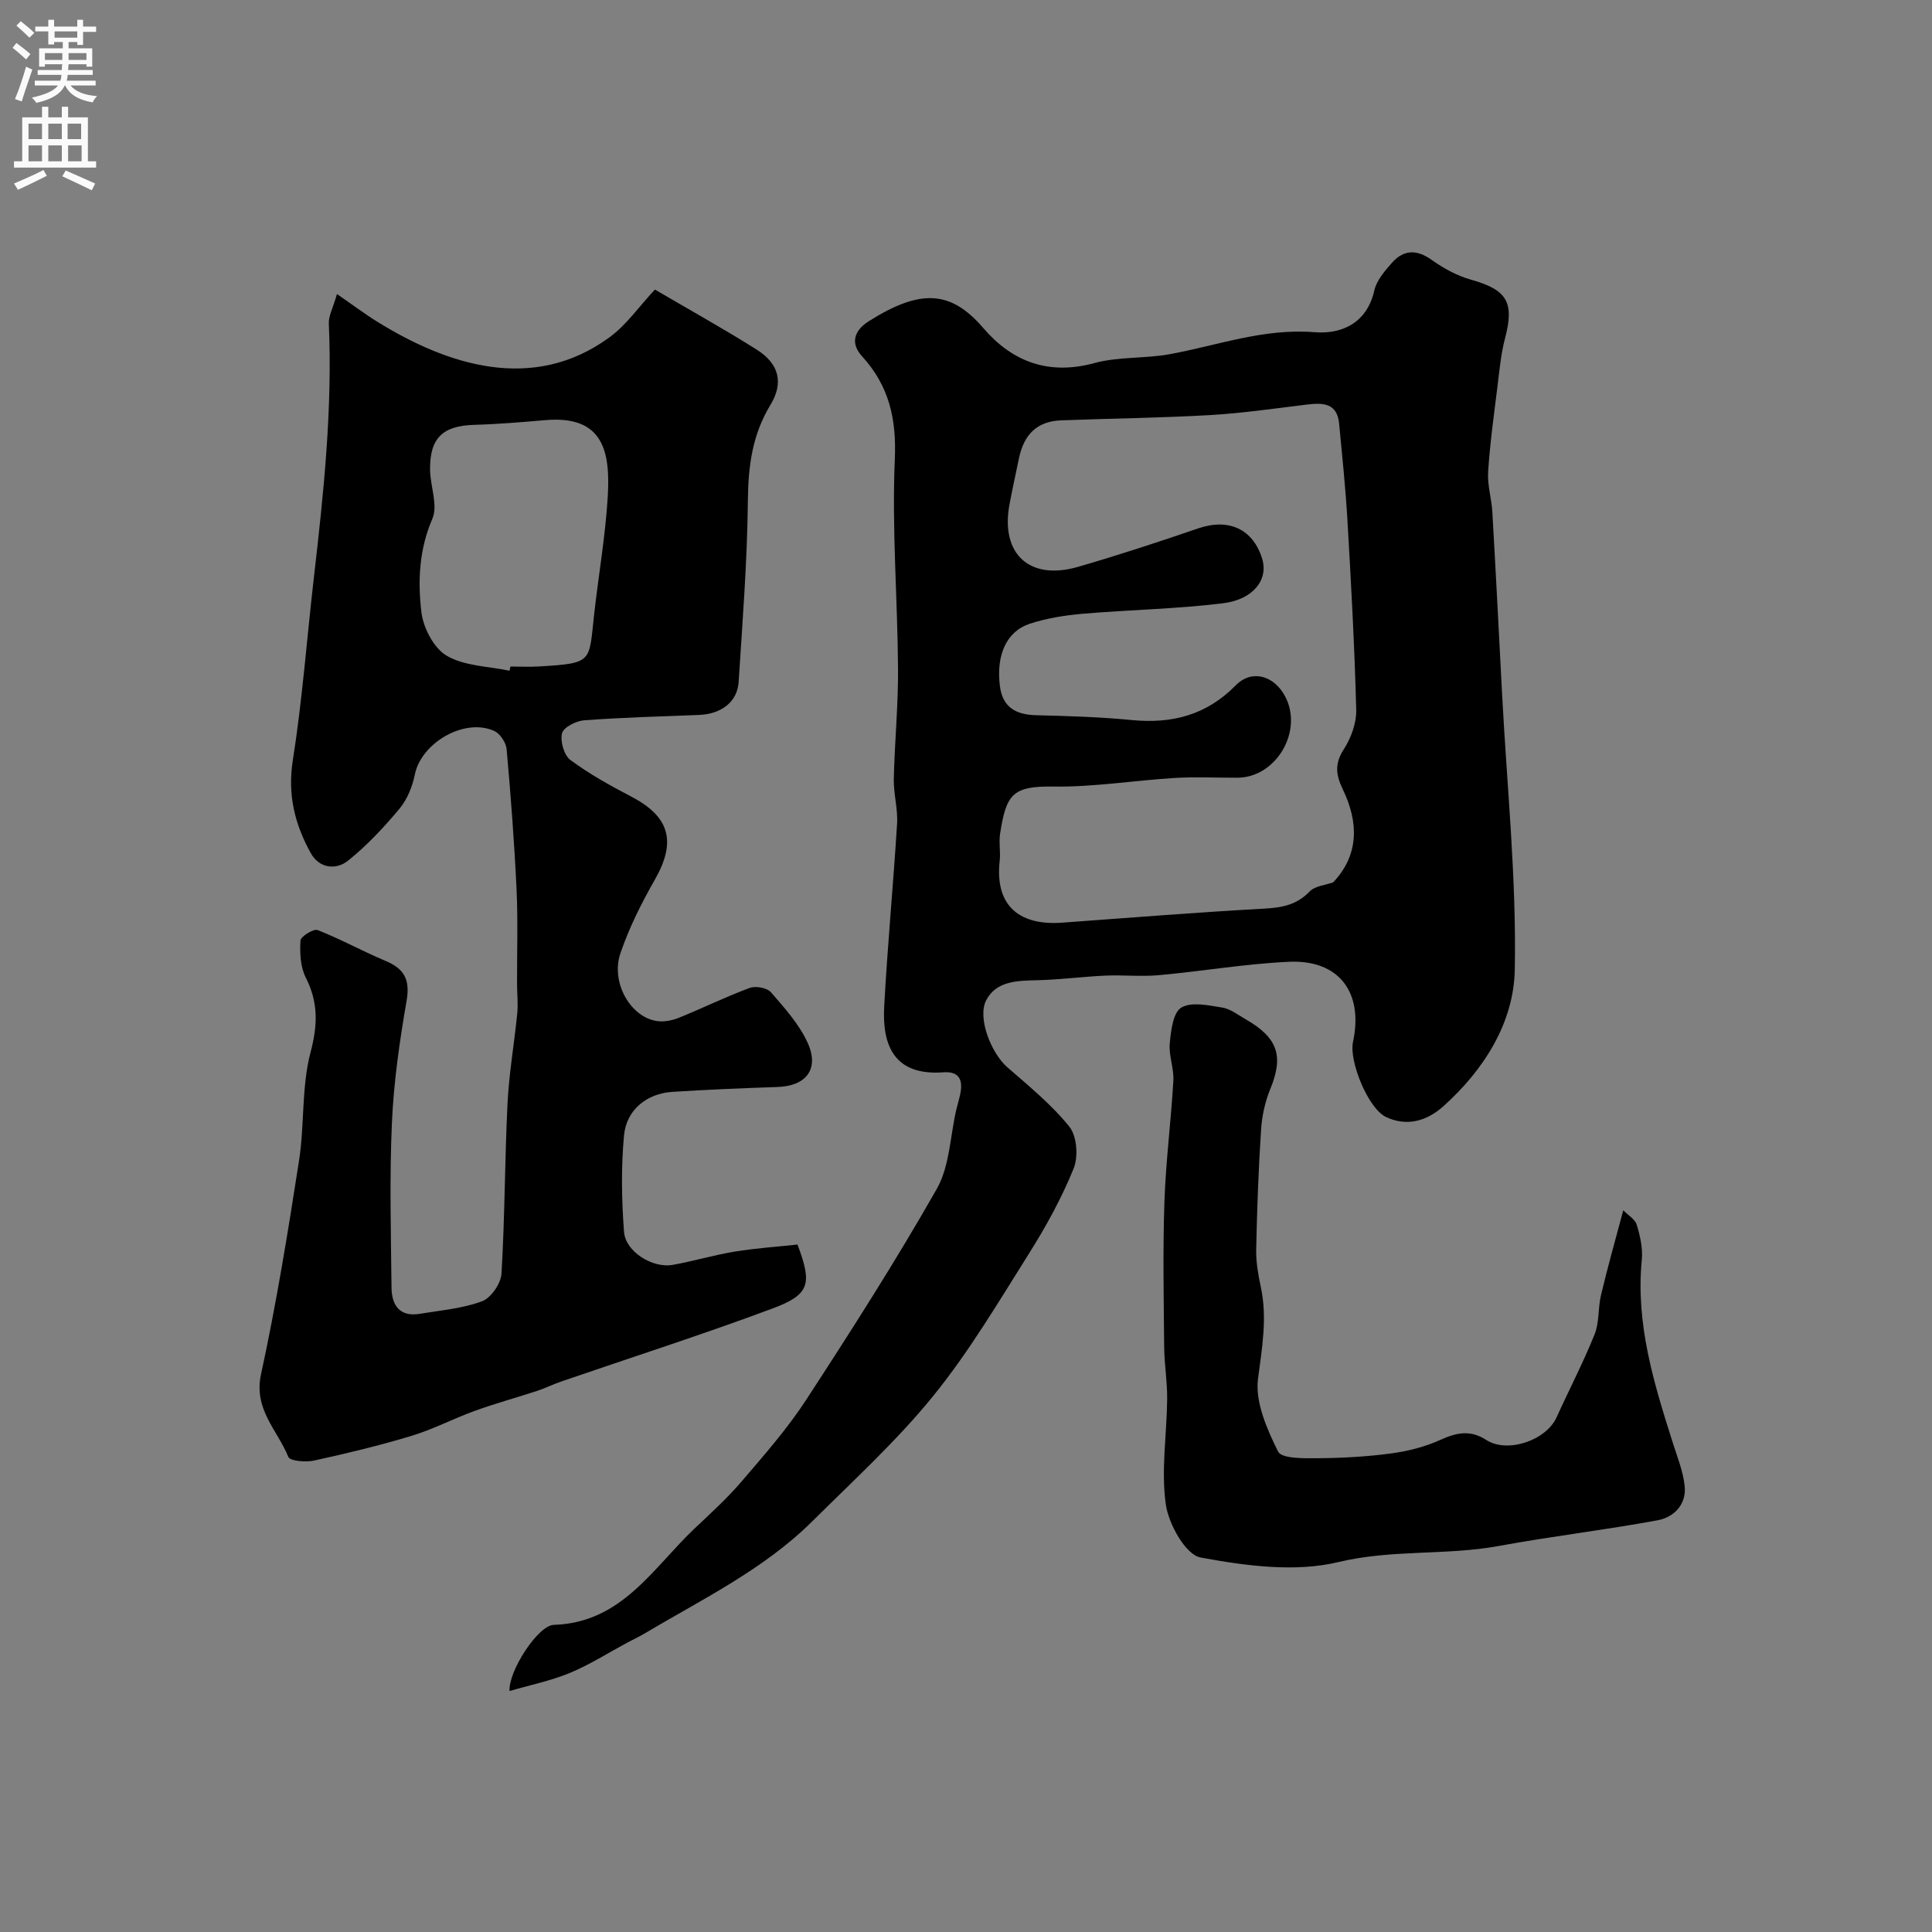
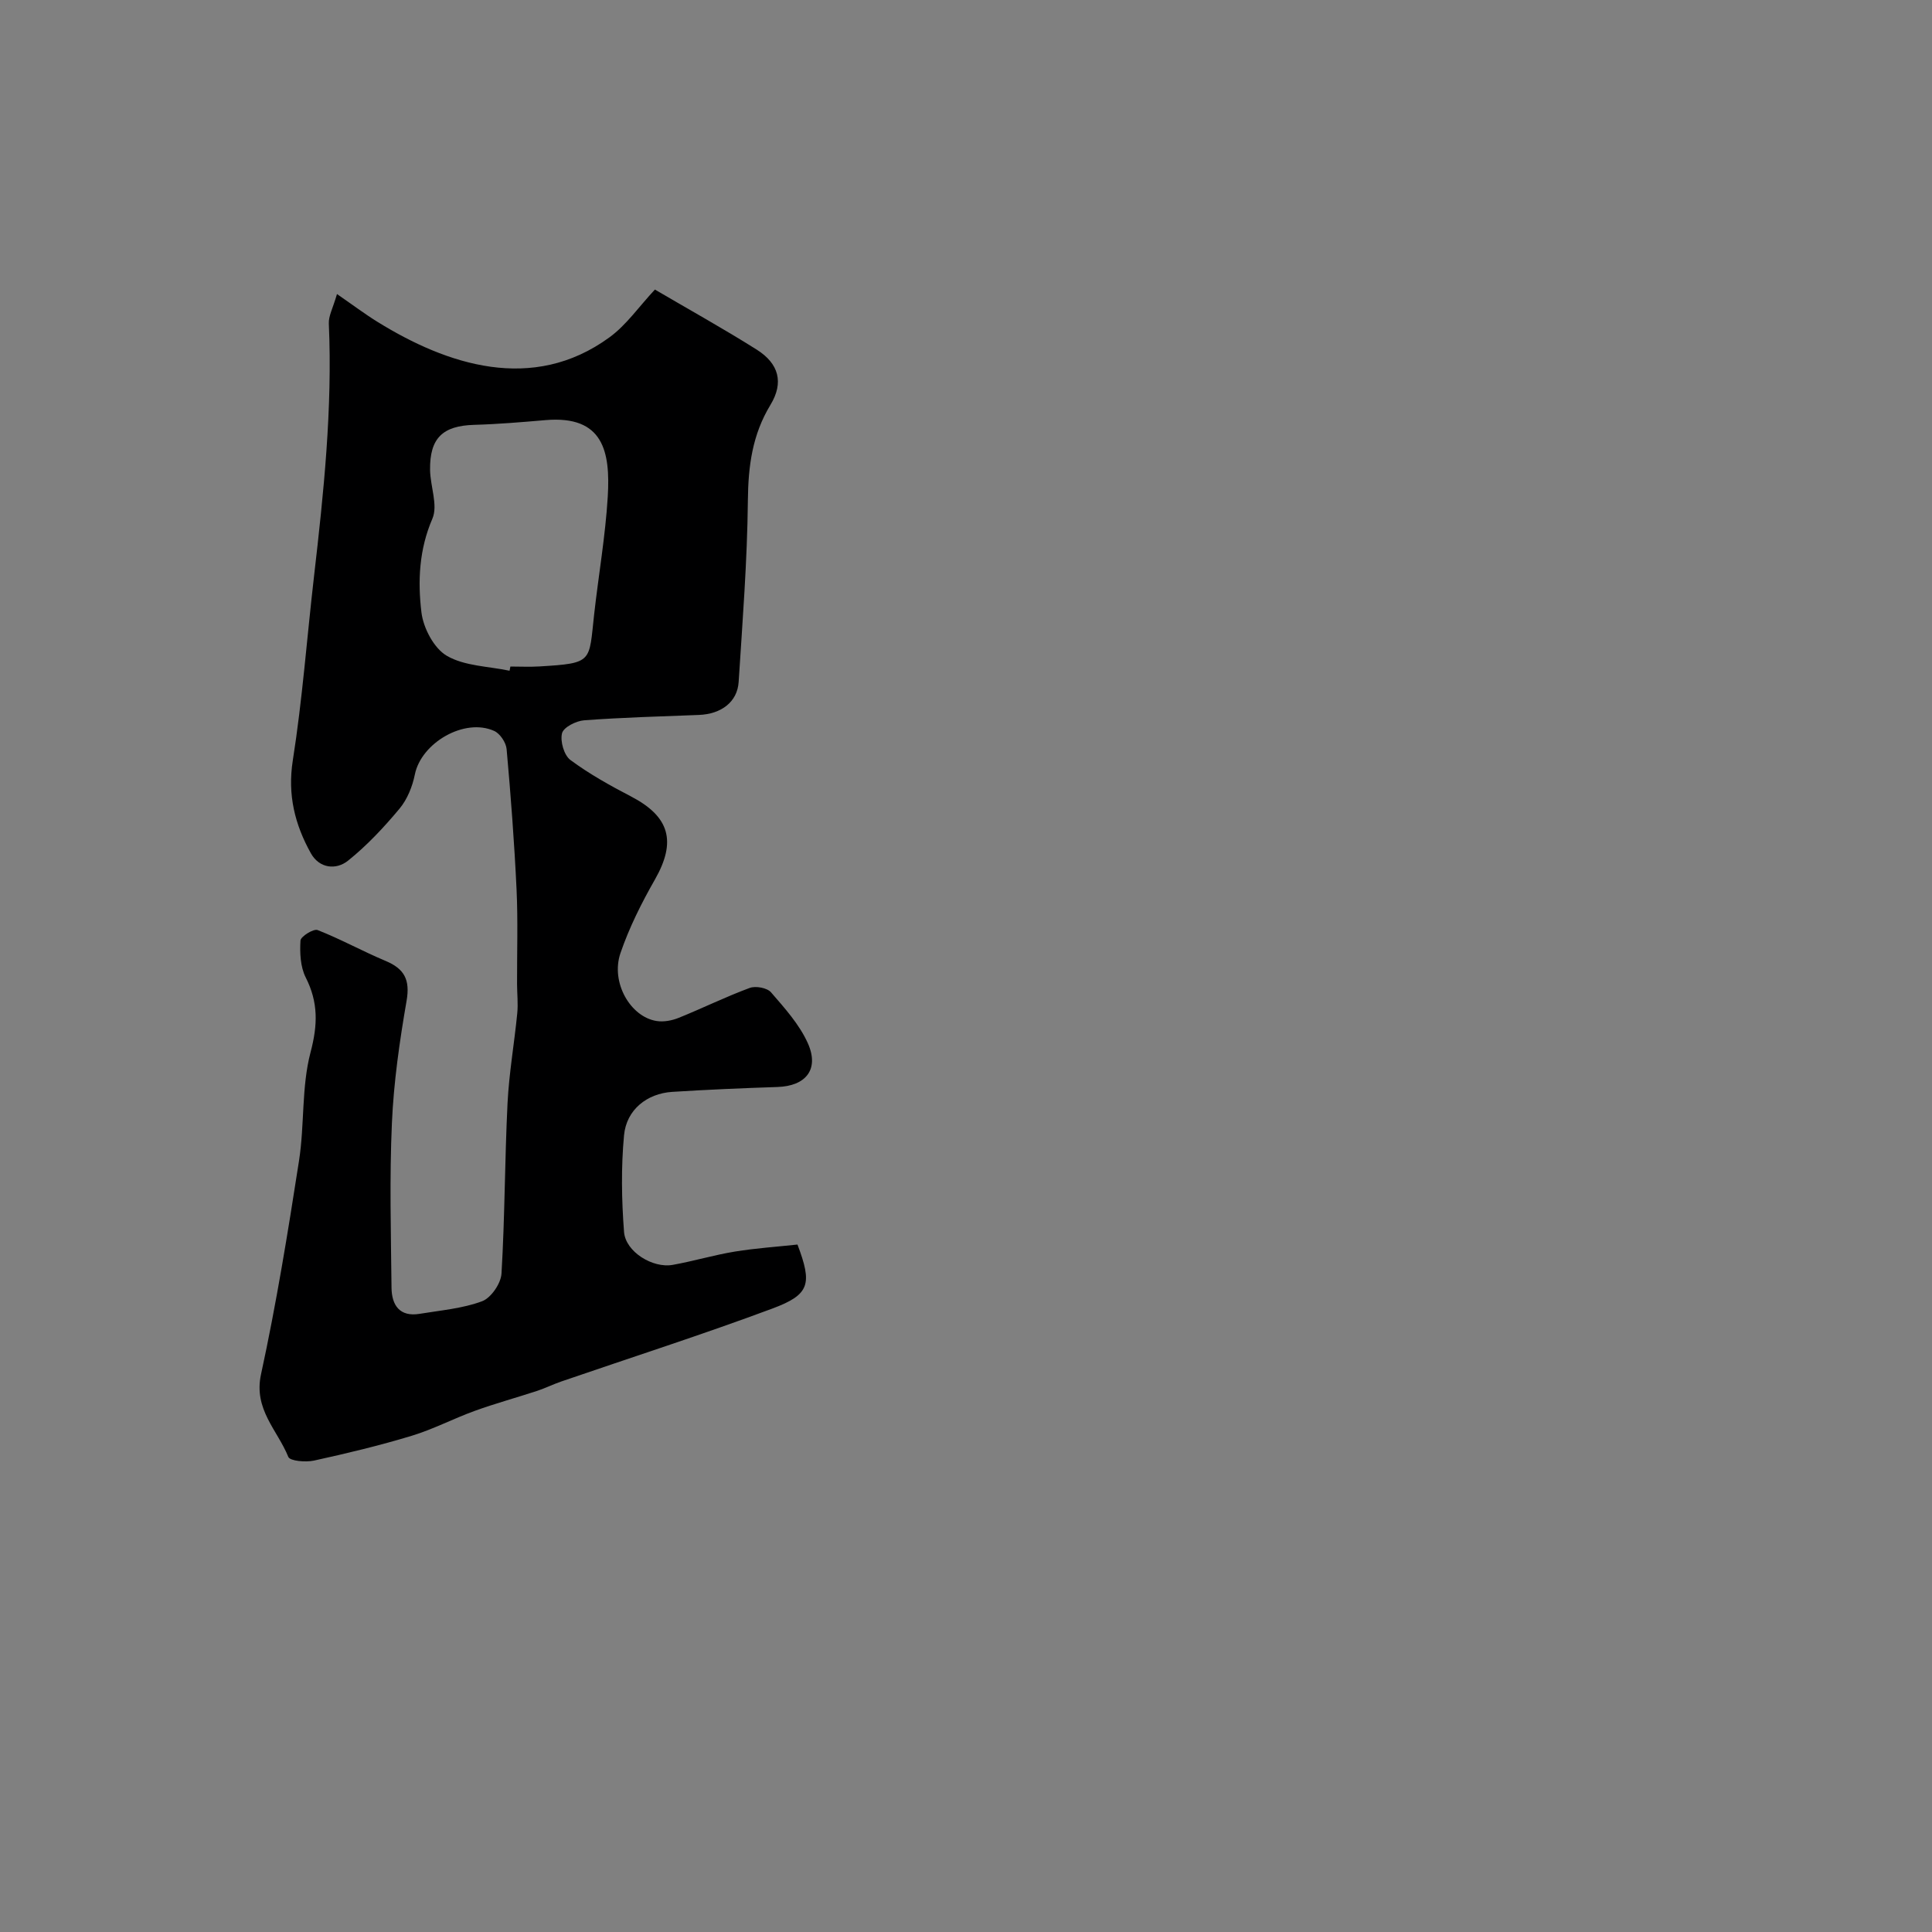
<svg xmlns="http://www.w3.org/2000/svg" enable-background="new 0 0 400 400" viewBox="0 0 400 400">
  <rect x="0" y="0" width="400" height="400" fill="#808080" stroke="none" />
  <g fill="#000001">
-     <path d="m105.5 350.11c-.29-4.05 5.87-13.6 9.15-13.7 14.11-.43 20.54-11.81 29.21-20 3.32-3.14 6.73-6.24 9.69-9.7 4.67-5.46 9.47-10.92 13.38-16.92 9.34-14.34 18.57-28.78 27.02-43.64 2.68-4.72 2.76-10.92 4.05-16.44.26-1.11.61-2.19.83-3.3.56-2.83-.24-4.64-3.51-4.4-10.15.75-12.69-5.51-12.26-13.57.68-12.64 1.89-25.26 2.67-37.9.19-3.06-.74-6.18-.68-9.26.17-7.62.93-15.24.88-22.86-.1-14.43-1.29-28.9-.67-43.29.37-8.42-1.17-15.22-6.81-21.4-2.25-2.46-1.89-5.15 1.46-7.25 10.56-6.63 16.87-6.5 23.7 1.47 5.96 6.95 13.52 9.8 22.97 7.22 5-1.36 10.46-.9 15.61-1.84 9.93-1.82 19.46-5.4 29.95-4.55 5.54.45 10.85-1.79 12.4-8.65.47-2.08 2.15-4.03 3.65-5.72 2.41-2.72 5.09-2.83 8.21-.61 2.46 1.75 5.27 3.3 8.16 4.11 7.45 2.08 9.01 4.66 7.05 12.1-.87 3.28-1.17 6.73-1.59 10.12-.73 5.85-1.54 11.69-1.92 17.56-.18 2.73.71 5.51.87 8.28.73 12.63 1.37 25.26 2.03 37.89 1 18.97 2.98 37.96 2.62 56.9-.21 10.96-6.33 20.7-14.81 28.3-3.51 3.14-7.65 4.18-11.82 2.22-3.78-1.78-7.71-11.64-6.87-15.53 2.22-10.32-2.92-17.12-13.34-16.62-8.98.42-17.9 1.96-26.87 2.77-3.66.33-7.38-.07-11.06.09-4.77.22-9.53.86-14.3.96-4.07.09-8.28.2-10.35 4.11-1.92 3.62 1.01 10.98 4.34 13.89 4.48 3.92 9.18 7.73 12.87 12.33 1.56 1.95 1.87 6.21.87 8.66-2.48 6.11-5.71 11.99-9.23 17.58-6.32 10.03-12.4 20.33-19.84 29.5-7.53 9.29-16.48 17.45-24.99 25.91-10.1 10.03-22.86 16.18-34.91 23.35-1.1.65-2.27 1.18-3.4 1.79-3.97 2.13-7.8 4.58-11.94 6.3-3.96 1.63-8.23 2.5-12.47 3.74zm170.52-167.43c5.42-5.72 5.26-12.48 2-19.24-1.45-3.01-1.74-5.32.21-8.33 1.51-2.33 2.63-5.45 2.56-8.19-.34-13.03-1.05-26.05-1.81-39.07-.39-6.73-1.09-13.45-1.73-20.16-.41-4.27-3.36-4.33-6.67-3.93-6.68.81-13.35 1.79-20.06 2.18-10.27.59-20.57.69-30.85 1.09-4.88.19-7.68 2.83-8.72 7.92-.65 3.19-1.37 6.36-1.96 9.56-1.86 10.17 4.16 15.75 14.16 12.86 8.37-2.42 16.66-5.14 24.91-7.97 6.32-2.17 11.4.11 13.28 6.36 1.26 4.19-1.79 8.36-8.13 9.14-9.62 1.19-19.36 1.34-29.03 2.17-3.7.32-7.47.92-10.98 2.07-4.84 1.59-6.99 6.51-6.18 12.9.55 4.42 3.33 5.94 7.54 6.04 6.59.16 13.2.36 19.76 1 8.33.8 15.43-1 21.52-7.18 3.33-3.39 7.89-2.04 10.19 2.2 3.89 7.19-1.77 16.9-9.86 16.92-4.33.01-8.68-.21-12.99.05-8.37.51-16.73 1.9-25.08 1.78-8.48-.13-9.79 1.6-11.05 9.82-.27 1.79.13 3.68-.07 5.49-1.12 9.88 4.64 13.47 12.88 12.87 13.96-1.01 27.92-2.14 41.9-2.91 3.66-.2 6.69-.76 9.36-3.52 1.09-1.17 3.23-1.32 4.9-1.92z" />
    <path d="m69.77 60.88c3.24 2.23 5.75 4.13 8.42 5.78 14.3 8.84 32.06 14.81 47.98 3.19 3.52-2.56 6.12-6.37 9.42-9.9 7.08 4.15 14.2 8.1 21.07 12.43 4.6 2.9 5.66 6.82 2.85 11.45-3.76 6.19-4.6 12.68-4.67 19.78-.13 12.53-1.11 25.05-1.91 37.57-.26 4.14-3.59 6.66-8.22 6.84-7.93.31-15.87.52-23.77 1.11-1.67.12-4.28 1.45-4.58 2.69-.41 1.66.42 4.55 1.74 5.53 3.91 2.9 8.23 5.3 12.57 7.56 8 4.17 9.4 9.32 4.94 17.16-2.78 4.87-5.34 9.97-7.15 15.26-2.07 6.04 2.04 13.21 7.49 14.06 1.46.23 3.16-.09 4.55-.65 4.94-1.99 9.73-4.36 14.72-6.2 1.24-.46 3.61-.02 4.41.91 2.84 3.28 5.89 6.66 7.63 10.55 2.41 5.41-.43 8.86-6.29 9.05-7.27.24-14.54.55-21.79 1.01-5.21.33-9.48 3.68-9.98 8.98-.62 6.62-.51 13.38 0 20.02.32 4.12 5.94 7.56 10.07 6.82 4.31-.77 8.53-2.04 12.85-2.75 4.35-.71 8.77-1 12.99-1.46 3.08 8.16 2.58 10.35-5.17 13.24-14.46 5.39-29.16 10.1-43.76 15.12-1.68.58-3.29 1.38-4.98 1.94-4.3 1.41-8.67 2.6-12.92 4.14-4.39 1.59-8.58 3.8-13.03 5.15-6.66 2.02-13.45 3.65-20.25 5.14-1.71.37-4.96.1-5.31-.77-2.23-5.53-7.23-9.83-5.65-17.09 3.18-14.63 5.57-29.43 7.87-44.23 1.16-7.44.49-15.27 2.39-22.46 1.5-5.68 1.61-10.31-1-15.47-1.12-2.21-1.24-5.11-1.09-7.65.05-.84 2.71-2.5 3.55-2.17 4.79 1.88 9.33 4.4 14.08 6.39 3.89 1.63 5.09 3.9 4.34 8.25-1.45 8.37-2.67 16.85-3.04 25.33-.51 11.34-.2 22.72-.08 34.08.04 3.58 1.66 6.1 5.85 5.4 4.34-.72 8.84-1.09 12.9-2.6 1.85-.69 3.9-3.68 4.02-5.73.7-11.74.67-23.52 1.25-35.27.31-6.21 1.4-12.38 2.01-18.59.2-2-.03-4.05-.04-6.07-.02-6.52.2-13.06-.1-19.57-.46-9.71-1.19-19.4-2.06-29.08-.12-1.36-1.36-3.23-2.58-3.77-6.14-2.77-15.1 2.46-16.42 9.02-.5 2.49-1.57 5.15-3.17 7.07-3.23 3.87-6.74 7.63-10.66 10.77-2.47 1.98-5.94 1.62-7.7-1.53-3.3-5.93-4.86-12.08-3.74-19.21 1.99-12.61 2.92-25.39 4.39-38.09 2.01-17.4 3.84-34.81 3.07-52.38-.07-1.56.83-3.14 1.69-6.1zm35.73 77.99c.06-.29.11-.58.17-.87 2 0 4 .1 5.99-.02 11.18-.67 10.25-.89 11.35-10.77.91-8.13 2.33-16.23 2.82-24.38.55-9.29-.87-16.87-12.88-15.85-4.92.42-9.85.84-14.78.98-6.5.19-9.21 2.72-9.13 9.31.04 3.41 1.68 7.34.48 10.12-2.76 6.39-3.04 12.91-2.27 19.37.39 3.27 2.6 7.48 5.28 9.03 3.68 2.13 8.59 2.15 12.97 3.08z" />
-     <path d="m336.08 250.58c.98 1 2.44 1.84 2.79 3 .7 2.31 1.28 4.86 1.05 7.22-1.31 13.27 2.5 25.61 6.43 37.96.93 2.93 2.12 5.86 2.44 8.88.41 3.82-2.19 6.48-5.56 7.11-10.91 2.02-21.96 3.31-32.88 5.32-10.97 2.02-22.11.67-33.25 3.34-8.99 2.16-19.22.78-28.54-.95-3.08-.57-6.61-6.9-7.19-10.98-1.01-7.12.21-14.55.28-21.85.03-3.57-.58-7.15-.62-10.72-.09-10.02-.29-20.05.05-30.05.28-8.38 1.37-16.73 1.85-25.1.15-2.57-.98-5.22-.74-7.77.24-2.61.69-6.38 2.39-7.38 2.11-1.25 5.63-.46 8.46-.01 1.68.26 3.23 1.5 4.79 2.39 6.76 3.85 7.97 7.65 5.18 14.45-1.09 2.65-1.74 5.61-1.92 8.47-.54 8.27-.84 16.56-1.01 24.84-.05 2.59.43 5.23.97 7.78 1.35 6.4.24 12.52-.59 18.91-.63 4.84 1.85 10.43 4.15 15.09.73 1.48 5.36 1.41 8.2 1.38 5.1-.04 10.23-.32 15.28-1 3.46-.47 7-1.38 10.17-2.82 3.33-1.51 6.2-2.08 9.44.03 4.35 2.84 12.4.12 14.57-4.67 2.6-5.73 5.52-11.34 7.87-17.17 1-2.49.69-5.47 1.33-8.14 1.33-5.63 2.91-11.19 4.61-17.56z" />
  </g>
-   <path d="m2.6 9.9.8-1c.9.7 1.9 1.4 2.9 2.3l-.9 1.1c-1.1-1-2-1.8-2.8-2.4zm.5 10.6c.9-2.1 1.6-4.3 2.3-6.7.4.2.8.4 1.3.6-.7 2.1-1.5 4.3-2.2 6.6zm.3-15.2.9-.9c1 .8 2 1.6 2.8 2.4l-1 1c-.9-.9-1.8-1.7-2.7-2.5zm12.6-1.2h1.2v1.4h2.7v1.1h-2.7v2.7h-1.2v-.6h-1.8v1.3h4.9v3.8h-1.2v-.5h-3.7c0 .4-.1.9-.1 1.2h5.1v1h-5.2c0 .5-.1.9-.2 1.2h6v1h-5.2c1.1 1.3 2.9 2 5.5 2.2-.4.4-.7.8-.9 1.3-2.9-.5-4.8-1.6-5.7-3.5h-.1c-.8 1.7-2.7 2.9-5.9 3.6-.2-.4-.6-.8-.9-1.1 2.8-.6 4.6-1.4 5.4-2.5h-4.8v-1h5.3c.1-.3.2-.7.2-1.2h-4.9v-1h5c0-.4 0-.8.1-1.2h-3.6v.5h-1.2v-3.8h4.9v-1.3h-1.8v.5h-1.2v-2.7h-2.7v-1h2.7v-1.4h1.2v1.4h4.8zm-6.7 8.3h3.6c0-.4 0-.9 0-1.4h-3.6zm1.9-4.6h4.8v-1.3h-4.7v1.3zm6.7 3.2h-3.7v1.4h3.7v-2.4z" fill="#fafafb" />
-   <path d="m8.7 22.1h1.3v2.2h2.8v-2.2h1.3v2.2h4.1v9.1h1.7v1.3h-17v-1.3h1.7v-9.1h4.1zm.3 13.1.7 1.2c-1.8.9-3.8 1.9-6 2.9-.2-.4-.5-.8-.8-1.3 2.3-1 4.4-1.9 6.1-2.8zm-3.1-6.4h2.8v-3.2h-2.8zm0 4.6h2.8v-3.3h-2.8zm4.1-4.6h2.8v-3.2h-2.8zm0 4.6h2.8v-3.3h-2.8zm3.6 1.9c2.1.9 4.1 1.8 6.1 2.7l-.7 1.4c-2.2-1.1-4.2-2-6.1-2.9zm3.2-9.7h-2.8v3.2h2.8zm-2.7 7.8h2.8v-3.3h-2.8z" fill="#fafafb" />
</svg>